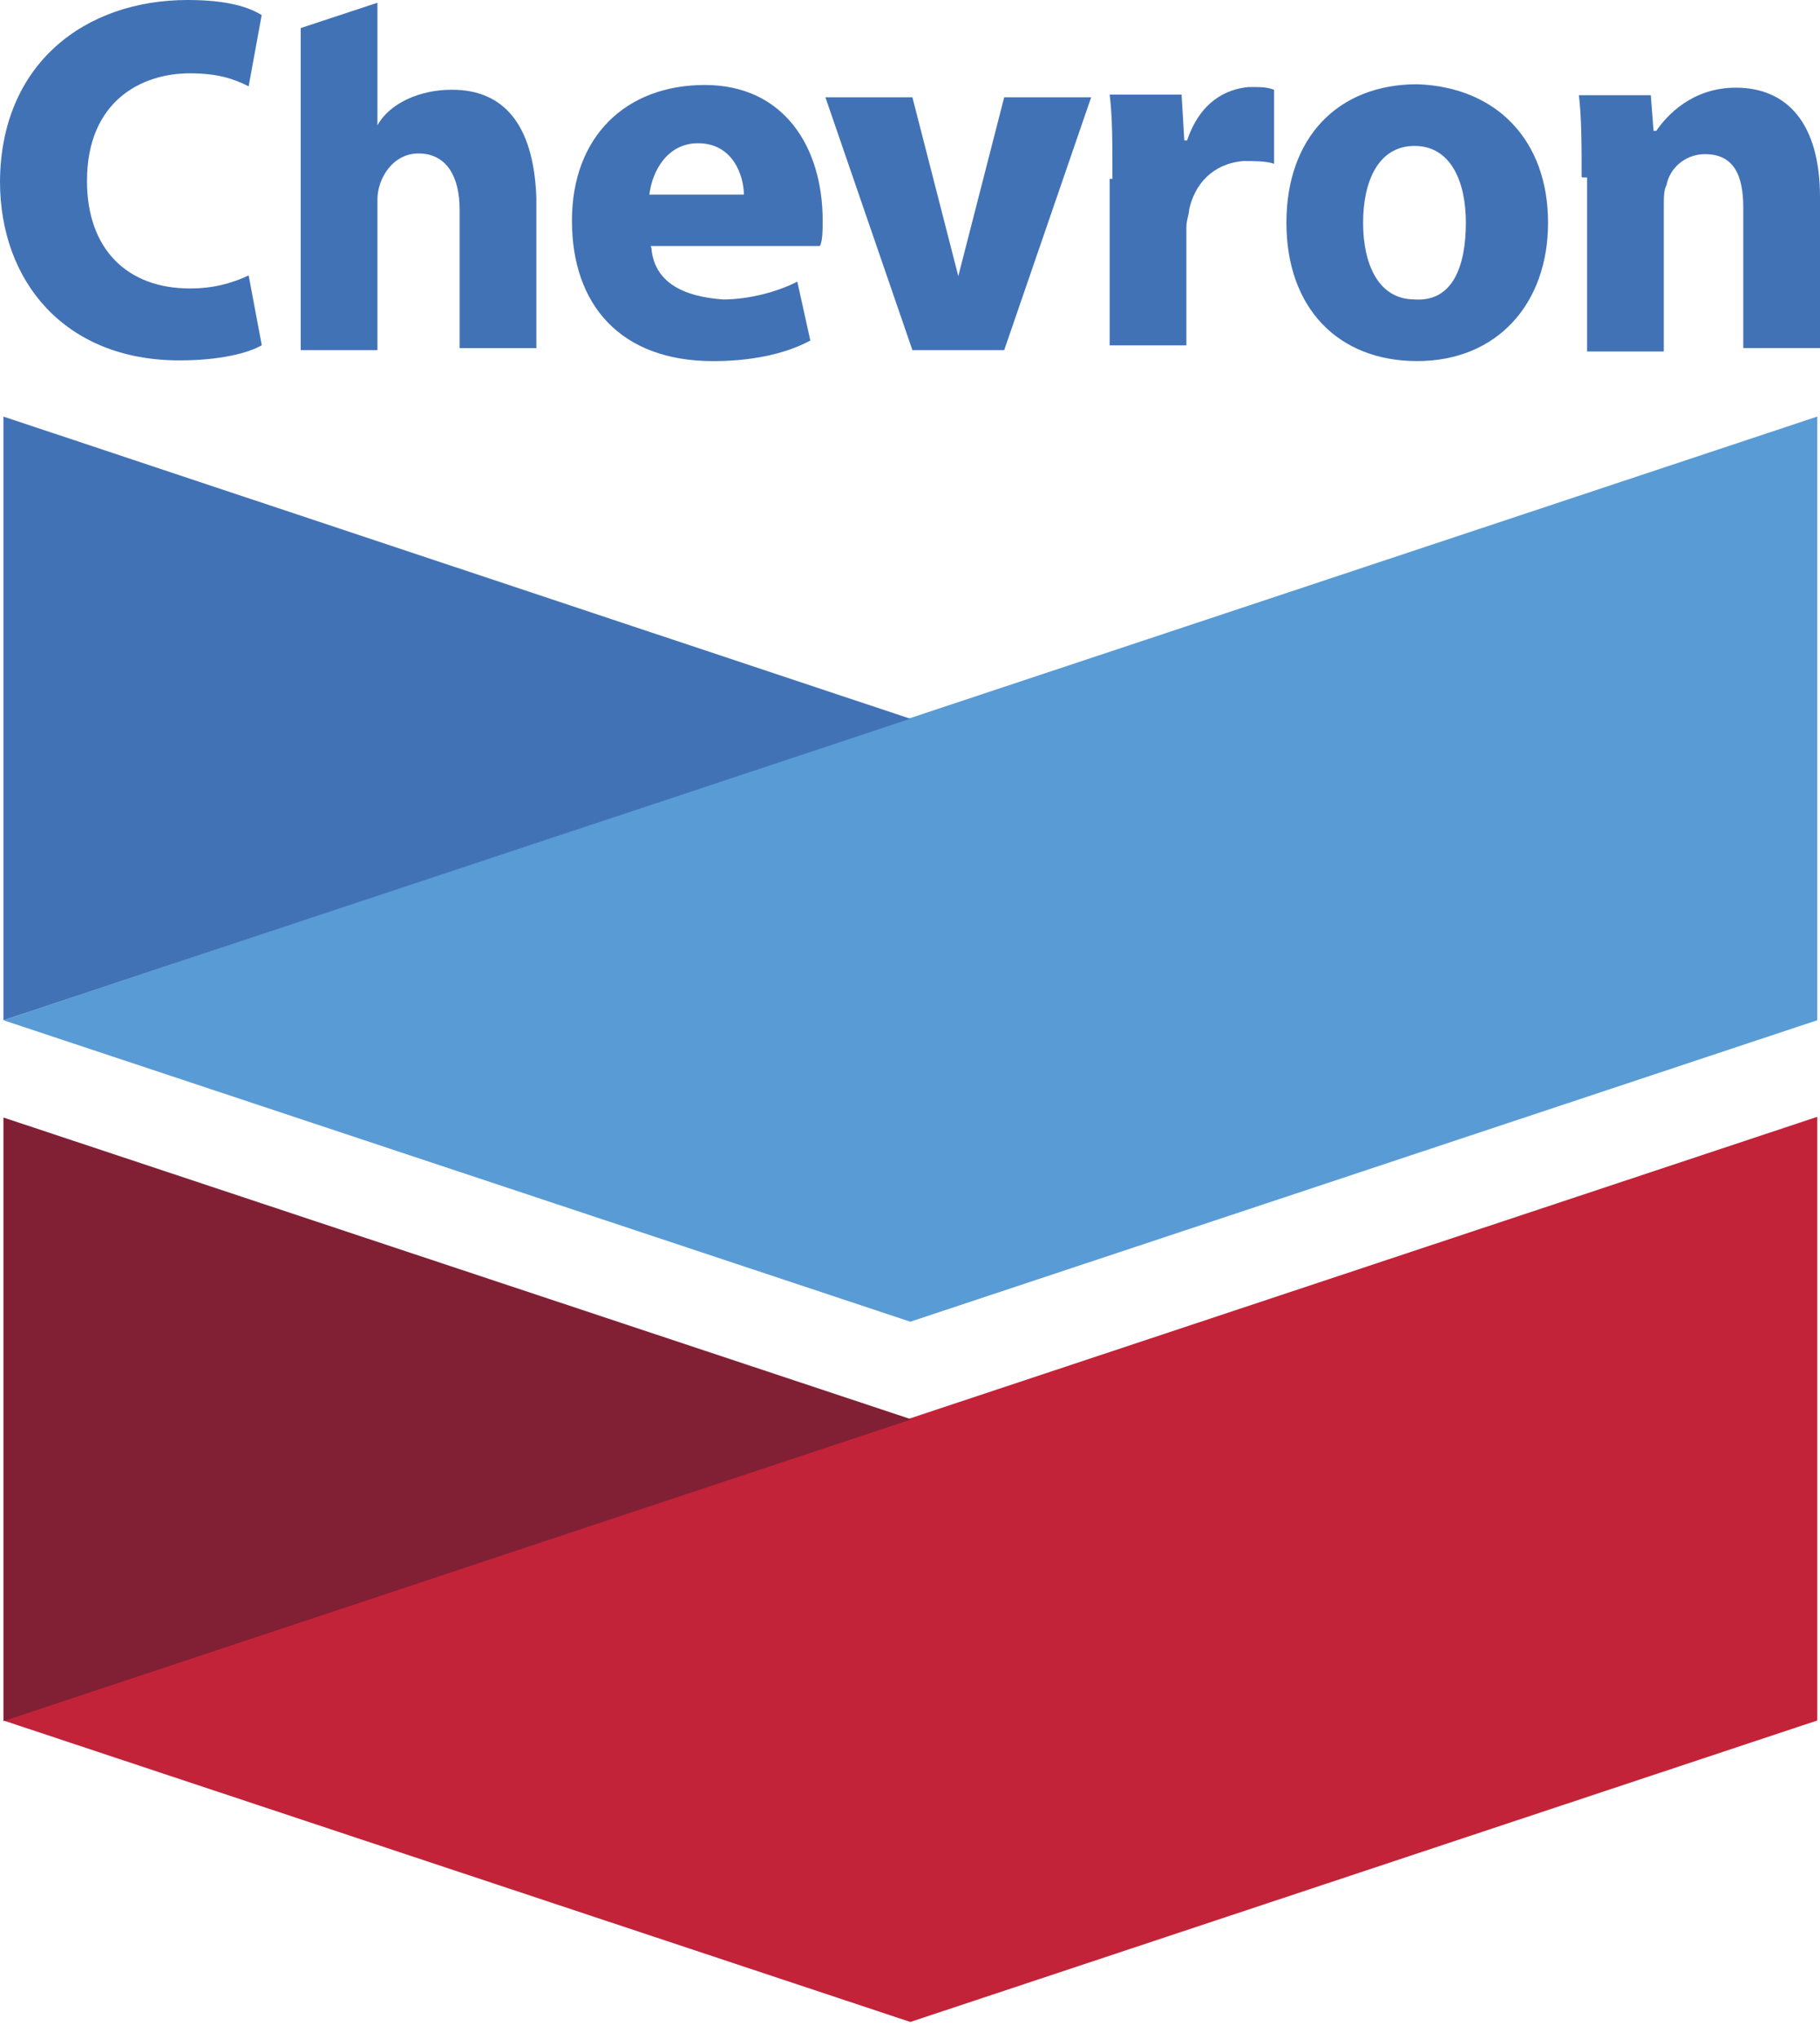
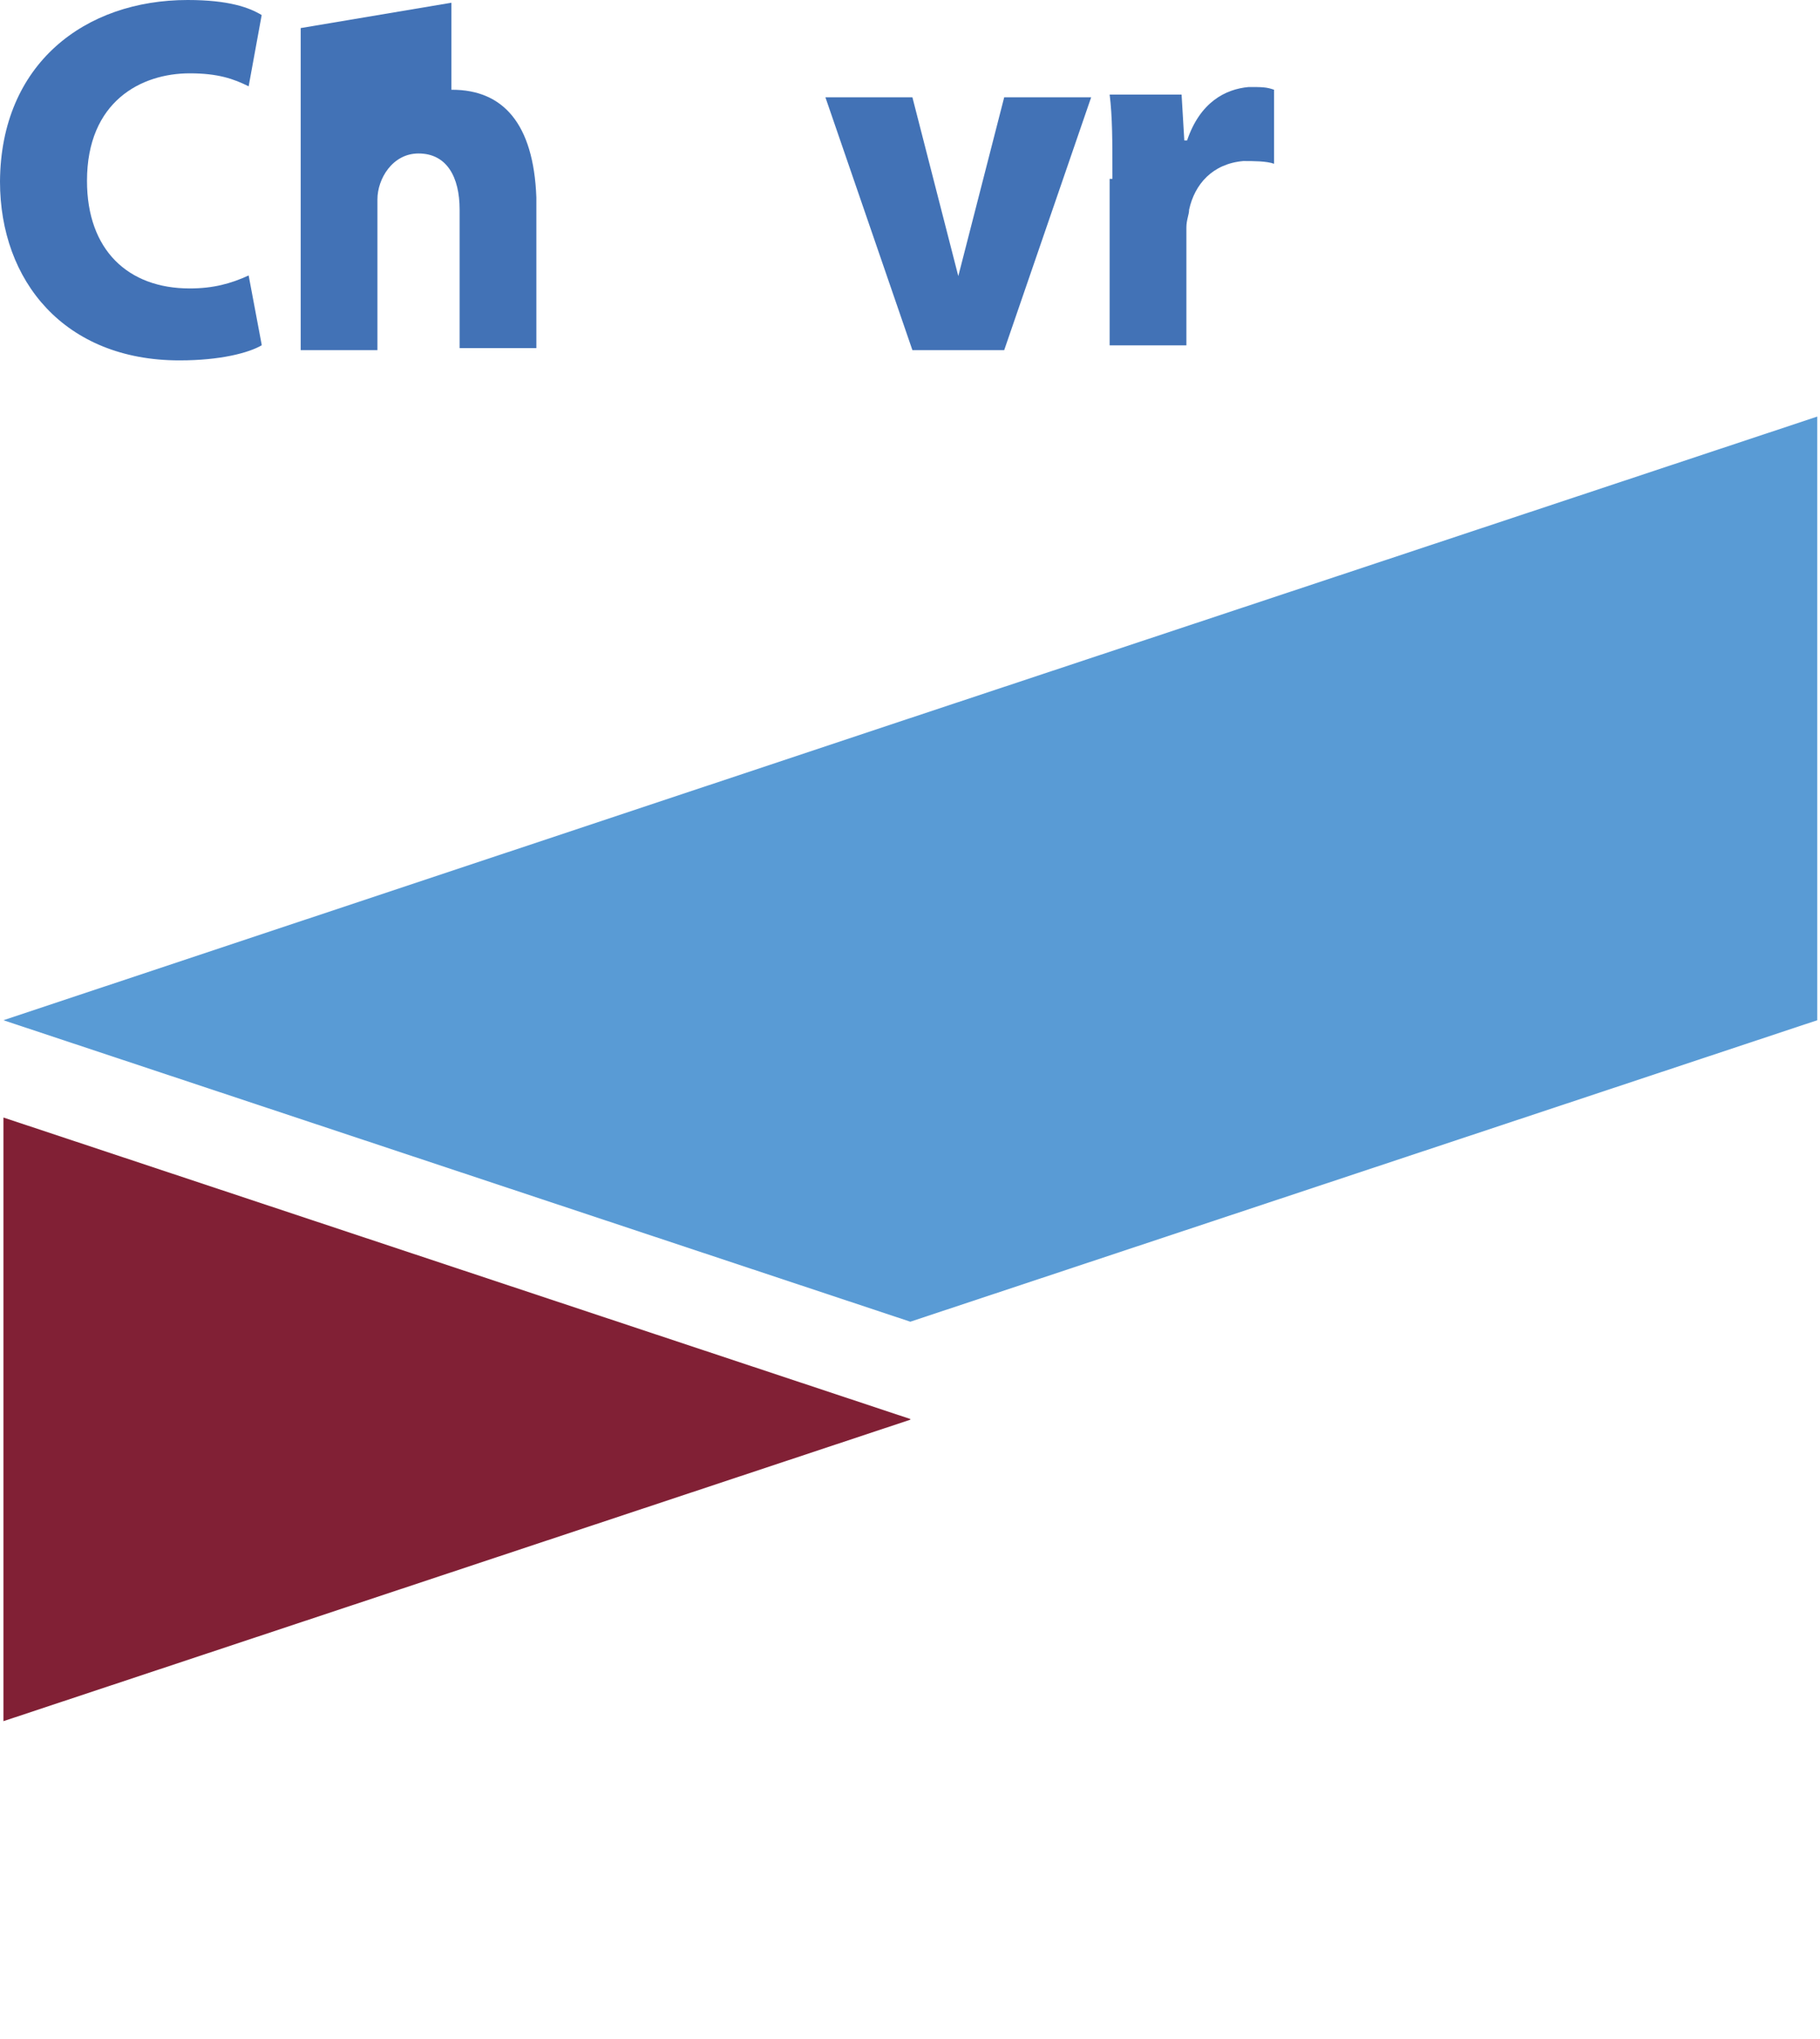
<svg xmlns="http://www.w3.org/2000/svg" width="50" height="56" viewBox="0 0 50 56" fill="none">
  <path d="M7.189 9.484C6.831 9.691 6.059 9.898 4.93 9.898C1.769 9.898 0 7.715 0 4.987C0.019 1.75 2.333 0 5.156 0C6.285 0 6.85 0.207 7.189 0.414L6.831 2.371C6.417 2.164 5.984 2.014 5.213 2.014C3.877 2.014 2.39 2.785 2.39 4.968C2.39 6.869 3.519 7.922 5.213 7.922C5.852 7.922 6.342 7.791 6.831 7.565L7.189 9.466V9.484Z" fill="#4272B6" />
-   <path d="M17.896 6.813C17.971 7.735 18.743 8.149 19.872 8.224C20.568 8.224 21.359 8.017 21.904 7.735L22.262 9.353C21.49 9.767 20.512 9.918 19.59 9.918C17.049 9.918 15.713 8.375 15.713 6.06C15.713 3.745 17.2 2.334 19.364 2.334C21.528 2.334 22.601 4.028 22.601 6.06C22.601 6.267 22.601 6.625 22.525 6.756H17.877M20.436 5.345C20.436 4.856 20.154 3.934 19.176 3.934C18.329 3.934 17.915 4.705 17.84 5.345H20.436Z" fill="#4272B6" />
  <path d="M25.066 9.616L22.676 2.672H25.066L26.327 7.583L27.588 2.672H29.977L27.588 9.616H25.047H25.066Z" fill="#4272B6" />
  <path d="M30.561 4.912C30.561 3.858 30.561 3.218 30.485 2.597H32.461L32.536 3.858H32.612C32.969 2.804 33.666 2.447 34.305 2.39C34.663 2.39 34.795 2.39 35.002 2.465V4.498C34.795 4.423 34.437 4.423 34.155 4.423C33.308 4.498 32.819 5.062 32.668 5.759C32.668 5.89 32.593 6.041 32.593 6.248V9.485H30.485V4.912H30.561Z" fill="#4272B6" />
-   <path d="M42.529 6.116C42.529 8.355 41.118 9.917 38.935 9.917C36.752 9.917 35.341 8.449 35.341 6.116C35.341 3.782 36.752 2.314 38.935 2.314C41.118 2.39 42.529 3.858 42.529 6.116ZM40.271 6.116C40.271 4.987 39.857 4.008 38.86 4.008C37.862 4.008 37.448 4.987 37.448 6.116C37.448 7.245 37.862 8.223 38.86 8.223C39.913 8.299 40.271 7.301 40.271 6.116Z" fill="#4272B6" />
-   <path d="M43.451 4.855C43.451 4.008 43.451 3.236 43.376 2.615H45.352L45.427 3.594H45.502C45.785 3.18 46.481 2.408 47.685 2.408C49.097 2.408 50 3.387 50 5.419V9.559H47.892V5.701C47.892 4.779 47.61 4.234 46.839 4.234C46.274 4.234 45.86 4.648 45.785 5.08C45.709 5.212 45.709 5.438 45.709 5.645V9.653H43.602V4.873H43.47L43.451 4.855Z" fill="#4272B6" />
-   <path d="M12.401 2.465C11.554 2.465 10.708 2.823 10.369 3.444V0.075L8.261 0.771V9.616H10.369V5.476C10.369 4.911 10.783 4.215 11.498 4.215C12.27 4.215 12.627 4.855 12.627 5.758V9.56H14.735V5.42C14.659 3.387 13.813 2.465 12.42 2.465H12.401Z" fill="#4272B6" />
+   <path d="M12.401 2.465V0.075L8.261 0.771V9.616H10.369V5.476C10.369 4.911 10.783 4.215 11.498 4.215C12.27 4.215 12.627 4.855 12.627 5.758V9.56H14.735V5.42C14.659 3.387 13.813 2.465 12.42 2.465H12.401Z" fill="#4272B6" />
  <path d="M0.094 28.02L25.009 36.3L49.925 28.02V11.441L25.009 19.721L0.094 28.02Z" fill="#599BD5" />
-   <path d="M25.009 19.74L0.094 11.441V28.02L25.009 19.74Z" fill="#4272B6" />
-   <path d="M0.094 47.252L25.009 55.532L49.925 47.252V30.673L25.009 38.953L0.094 47.252Z" fill="#C22339" />
  <path d="M25.009 38.972L0.094 30.692V47.271L25.009 38.991V38.972Z" fill="#812035" />
</svg>